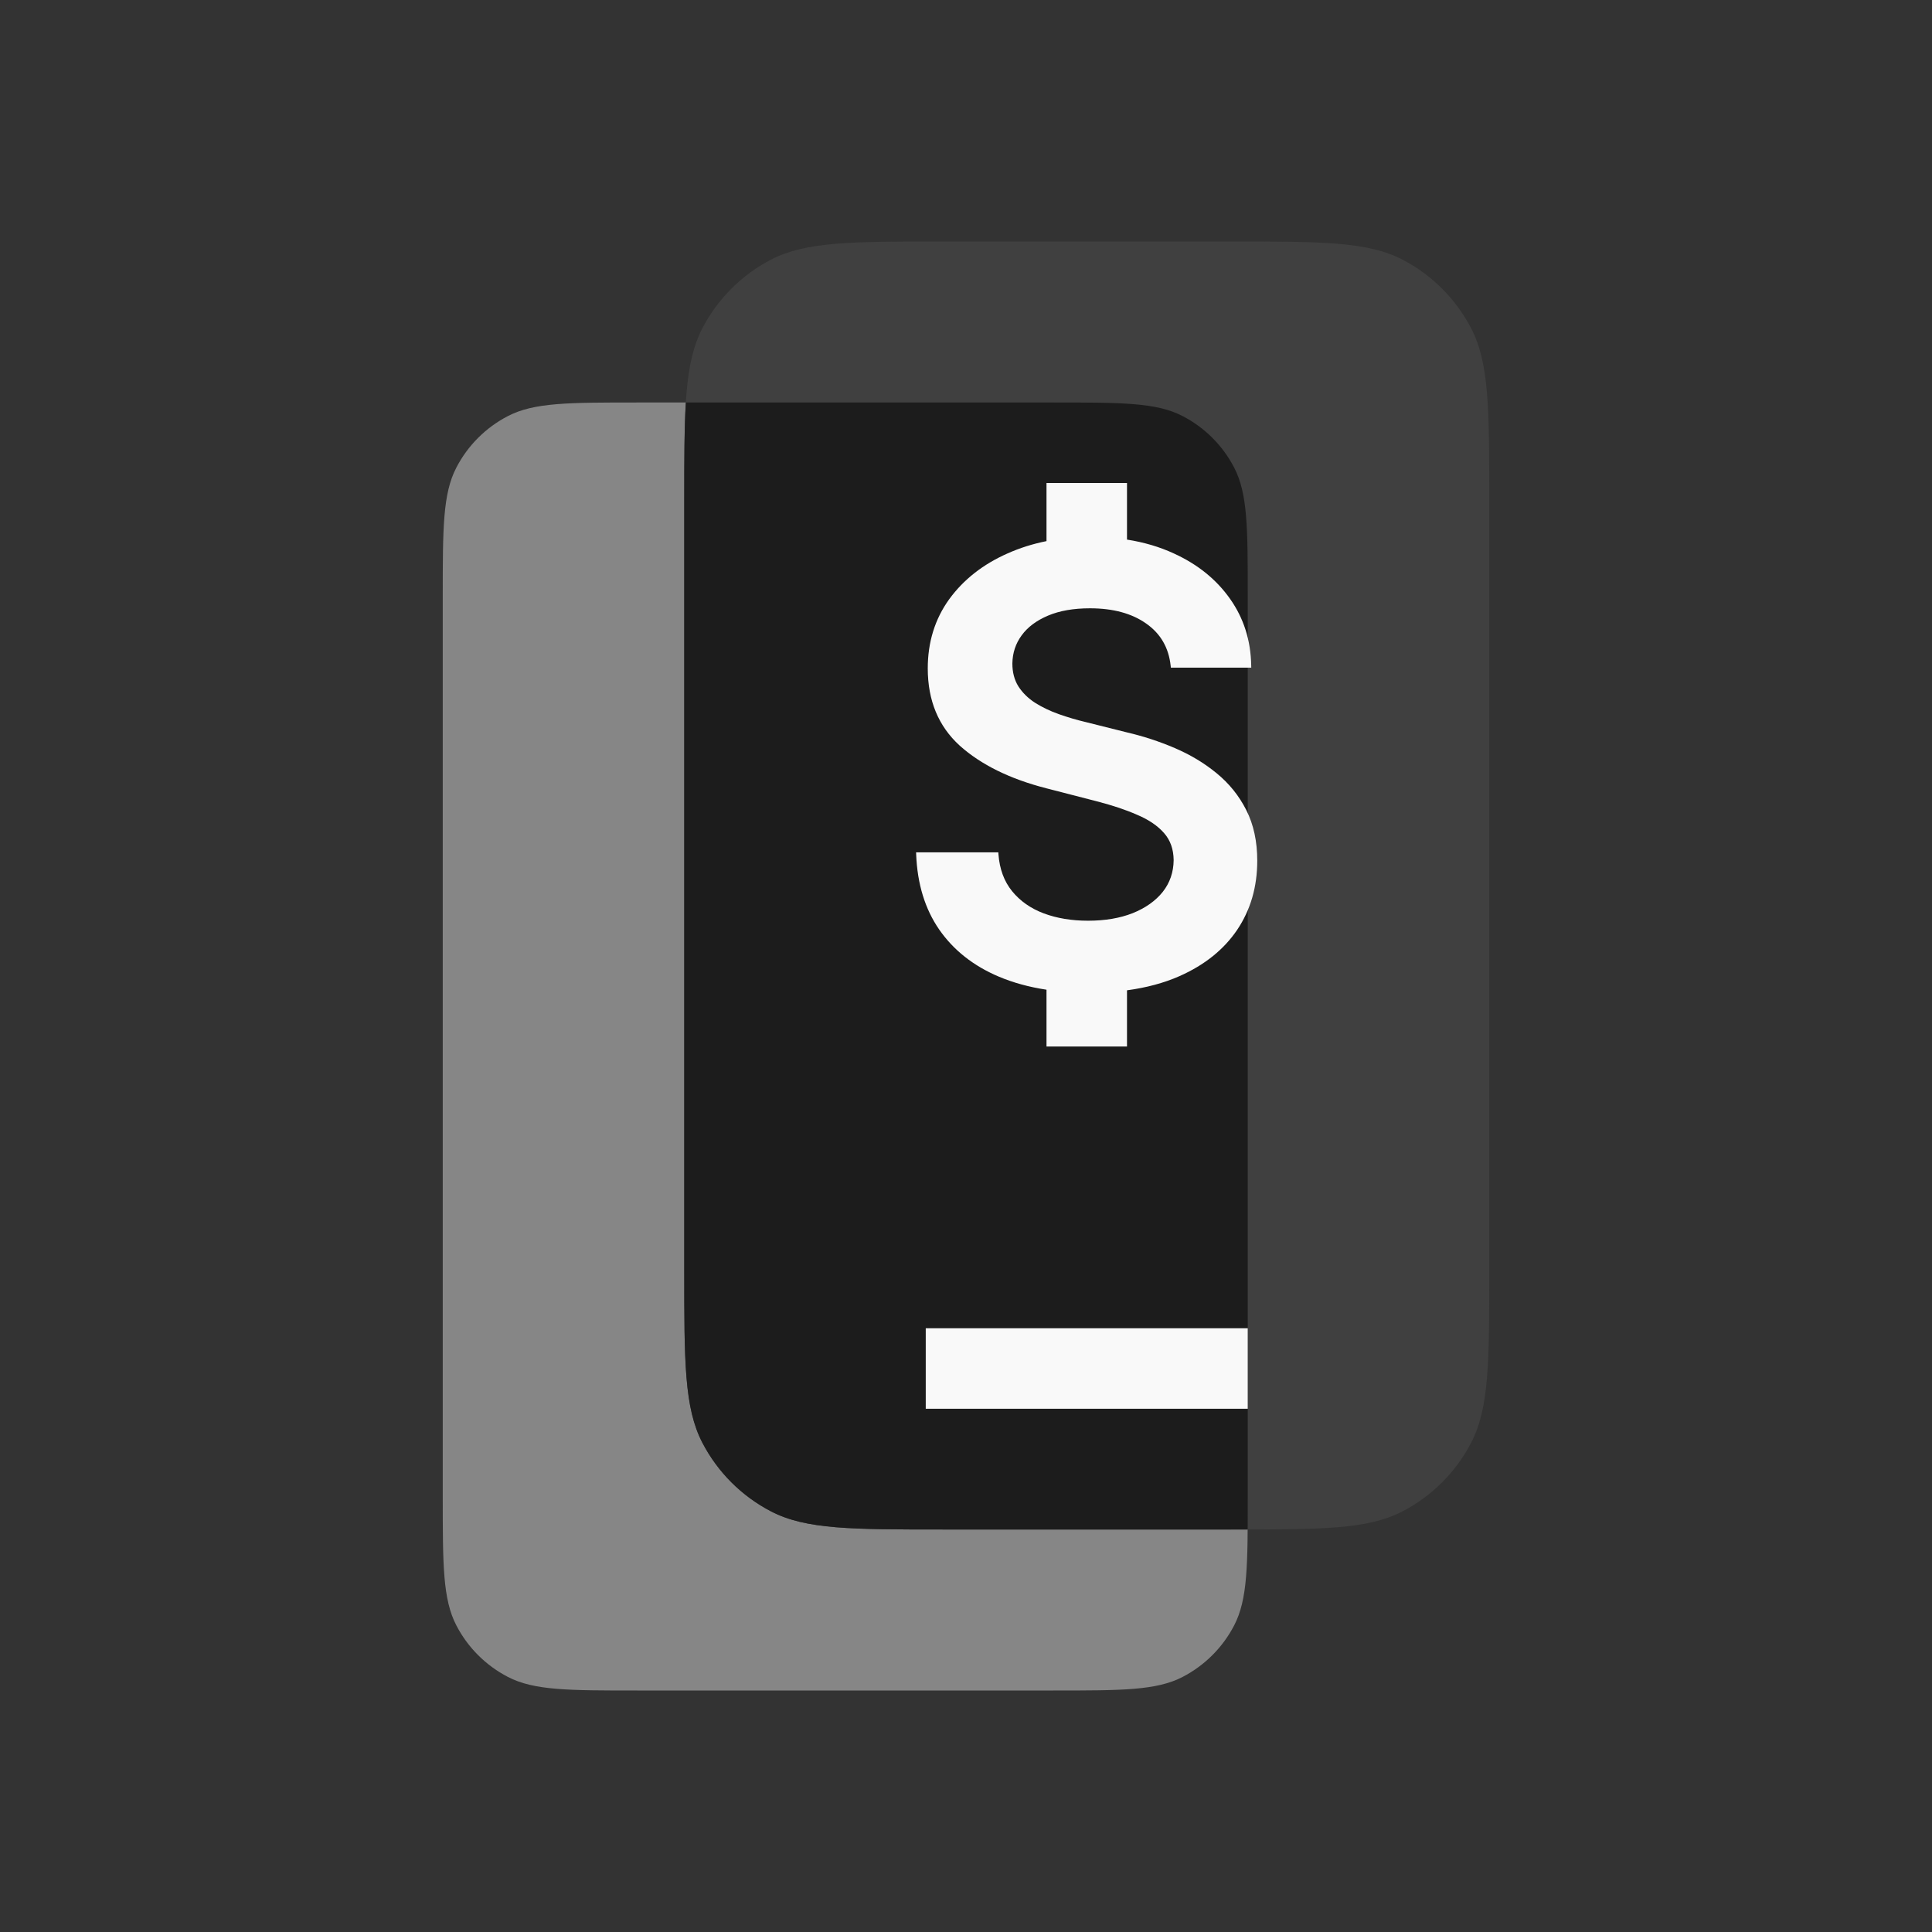
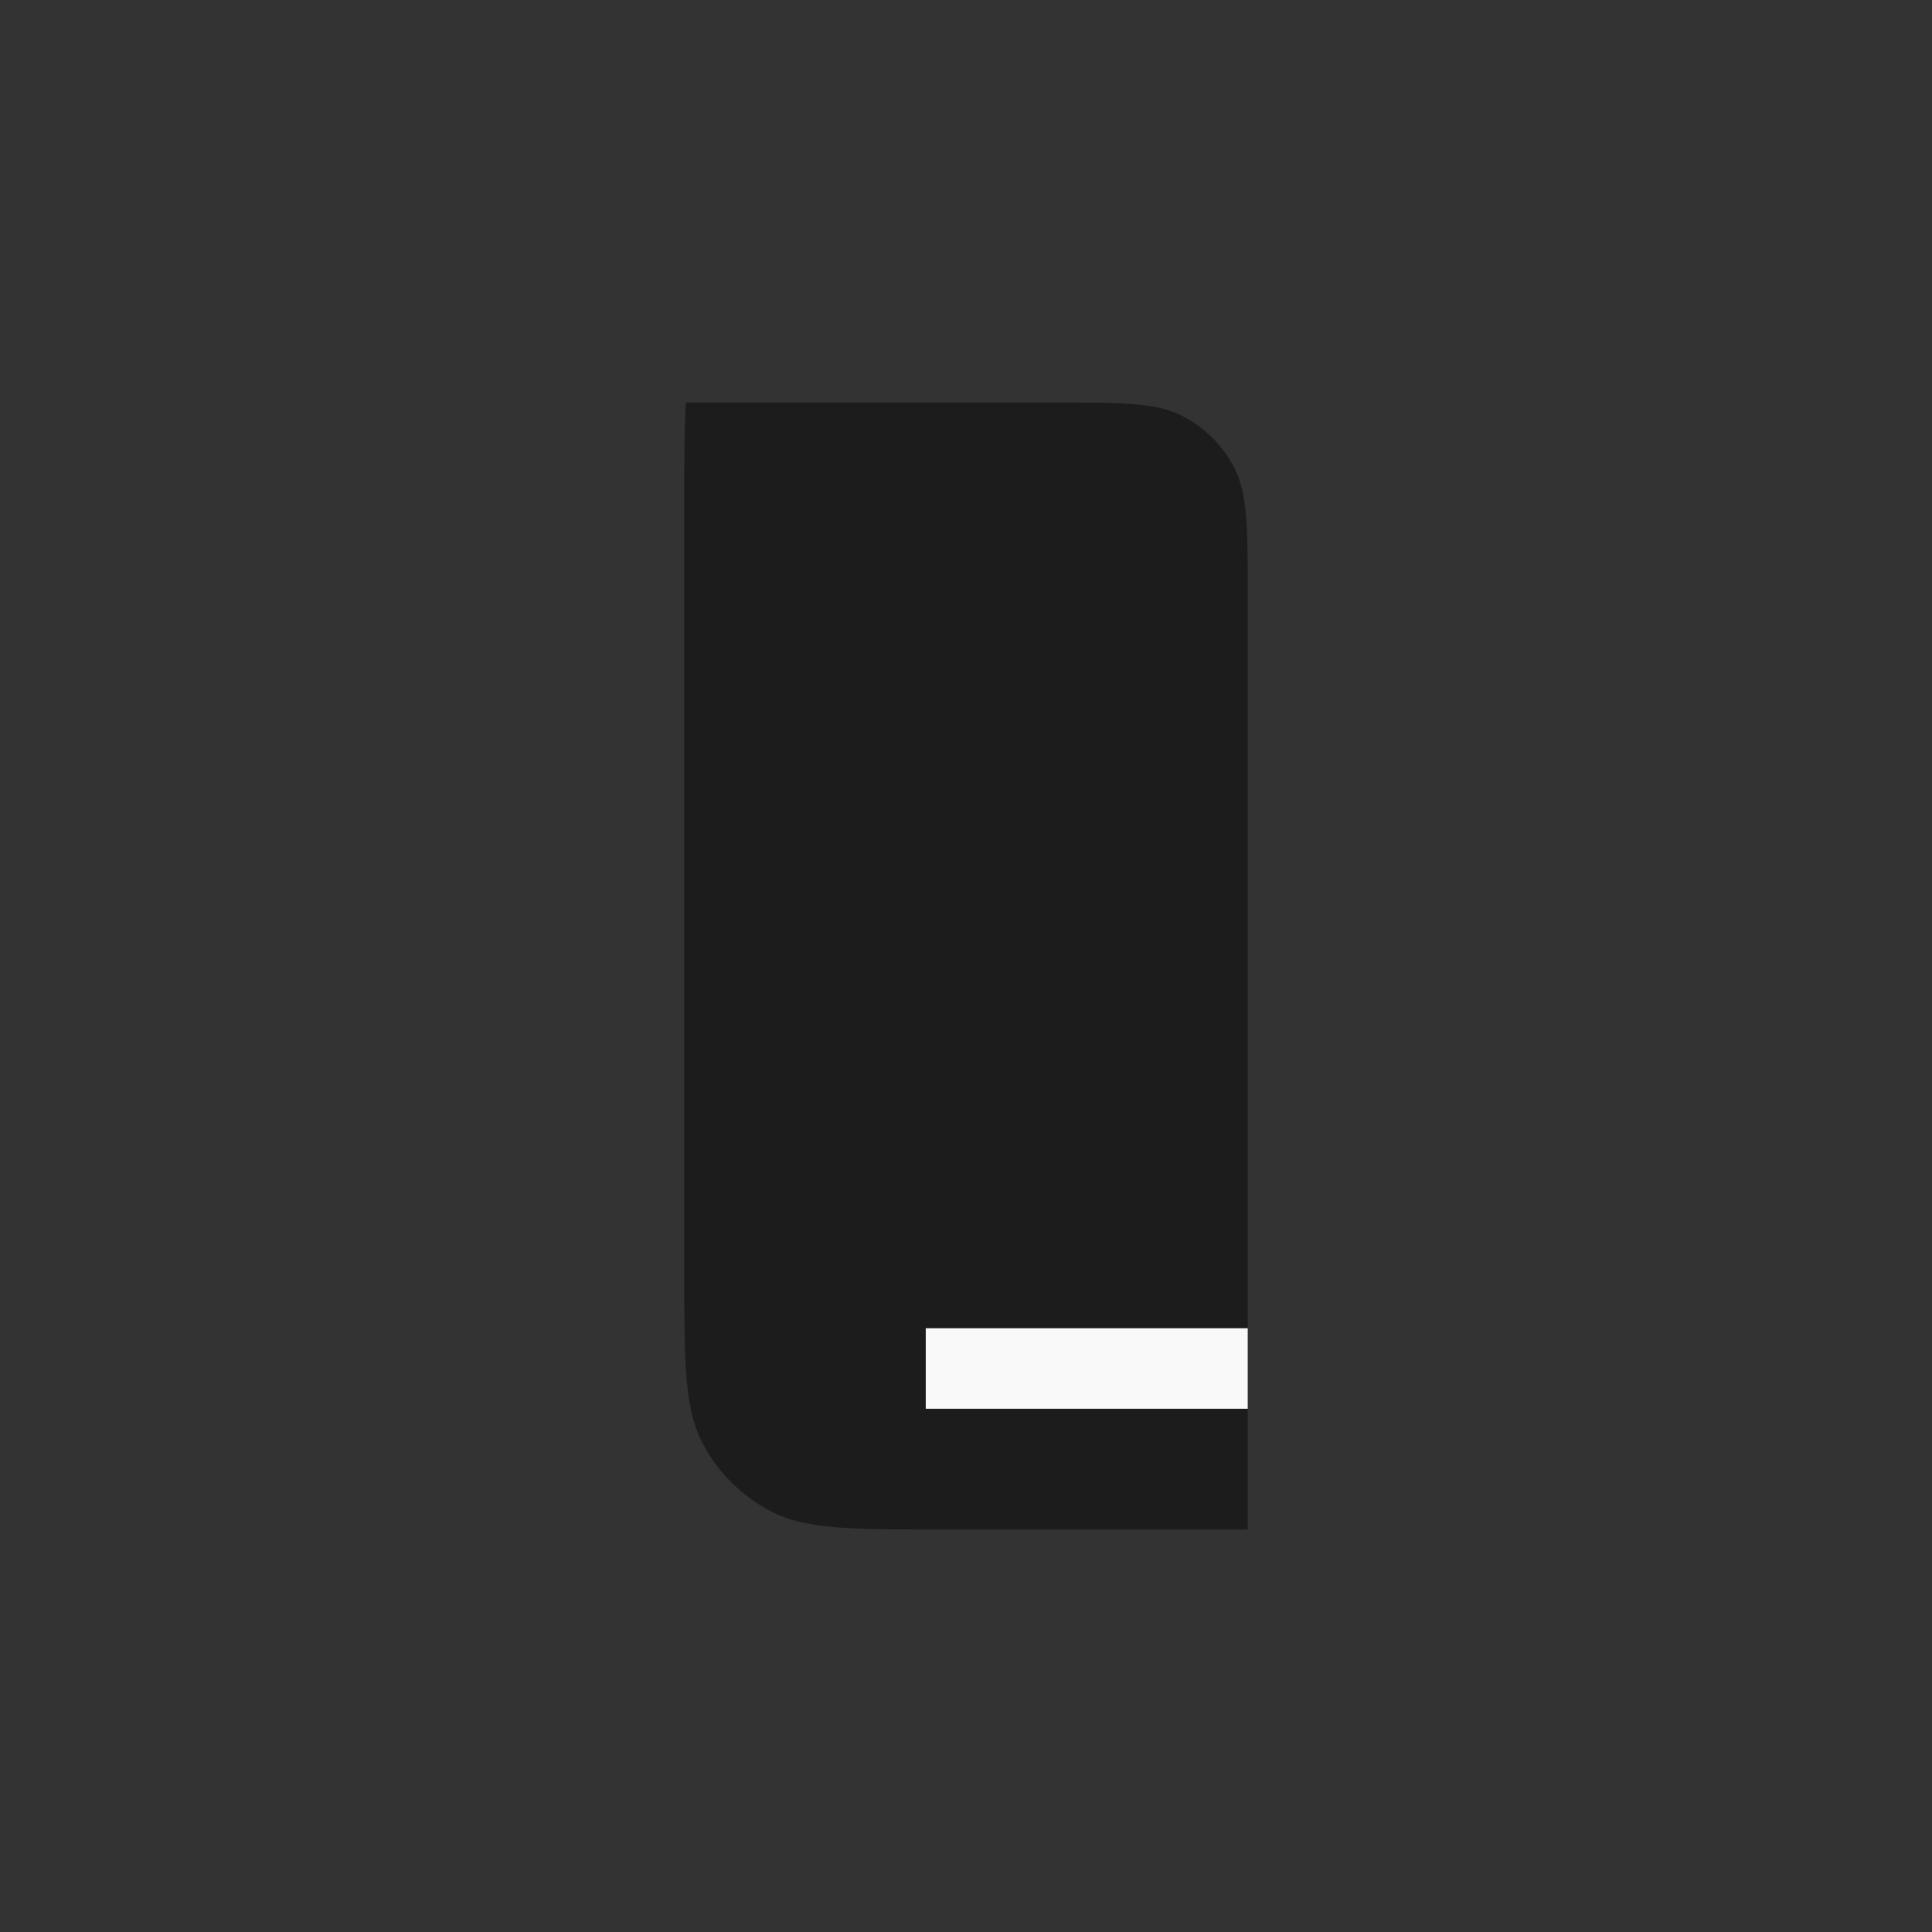
<svg xmlns="http://www.w3.org/2000/svg" width="48" height="48" viewBox="0 0 48 48" fill="none">
  <rect x="0" y="0" width="48" height="48" fill="#333333" stroke="none" />
-   <path d="M11 14.83C11 13.121 11 12.267 11.338 11.617C11.622 11.069 12.069 10.622 12.617 10.338C13.267 10 14.121 10 15.83 10H26.17C27.878 10 28.733 10 29.383 10.338C29.931 10.622 30.378 11.069 30.662 11.617C31 12.267 31 13.121 31 14.83V37.17C31 38.879 31 39.733 30.662 40.383C30.378 40.931 29.931 41.378 29.383 41.662C28.733 42 27.878 42 26.17 42H15.83C14.121 42 13.267 42 12.617 41.662C12.069 41.378 11.622 40.931 11.338 40.383C11 39.733 11 38.879 11 37.17V14.83Z" fill="#868686" />
-   <path d="M17 12.44C17 10.162 17 9.023 17.45 8.156C17.83 7.426 18.425 6.83 19.156 6.45C20.023 6 21.162 6 23.44 6H30.56C32.838 6 33.977 6 34.844 6.45C35.575 6.83 36.17 7.426 36.55 8.156C37 9.023 37 10.162 37 12.44V31.56C37 33.838 37 34.977 36.55 35.844C36.17 36.575 35.575 37.17 34.844 37.55C33.977 38 32.838 38 30.56 38H23.44C21.162 38 20.023 38 19.156 37.55C18.425 37.17 17.83 36.575 17.45 35.844C17 34.977 17 33.838 17 31.56L17 12.44Z" fill="#404040" />
  <path fill-rule="evenodd" clip-rule="evenodd" d="M17.04 10C17 10.639 17 11.427 17 12.44L17 31.56C17 33.838 17 34.977 17.45 35.844C17.83 36.575 18.425 37.17 19.156 37.55C20.023 38 21.162 38 23.44 38H30.56C30.711 38 30.857 38 30.998 38C31 37.748 31 37.472 31 37.17V14.83C31 13.121 31 12.267 30.662 11.617C30.378 11.069 29.931 10.622 29.383 10.338C28.733 10 27.878 10 26.17 10H17.04Z" fill="#1C1C1C" />
-   <path d="M28 12H26V13.444C25.659 13.512 25.337 13.614 25.034 13.749C24.423 14.019 23.938 14.399 23.581 14.89C23.227 15.382 23.05 15.955 23.05 16.607C23.05 17.401 23.314 18.042 23.844 18.525C24.374 19 25.092 19.353 25.996 19.585L27.237 19.905C27.625 20.004 27.964 20.117 28.253 20.244C28.542 20.366 28.765 20.518 28.922 20.699C29.076 20.874 29.156 21.096 29.159 21.369C29.156 21.671 29.065 21.934 28.888 22.159C28.71 22.381 28.462 22.558 28.142 22.687C27.825 22.812 27.456 22.875 27.031 22.875C26.624 22.875 26.257 22.814 25.93 22.692C25.607 22.57 25.346 22.387 25.146 22.142C24.948 21.899 24.834 21.593 24.806 21.222L24.803 21.176H22.76L22.762 21.228C22.791 21.96 22.981 22.584 23.336 23.097C23.693 23.61 24.188 23.999 24.817 24.265C25.175 24.416 25.57 24.524 26 24.589V26H28V24.604C28.482 24.539 28.915 24.423 29.299 24.254C29.924 23.978 30.404 23.594 30.737 23.102C31.07 22.606 31.236 22.034 31.236 21.385C31.236 20.907 31.146 20.487 30.964 20.127C30.783 19.769 30.537 19.464 30.227 19.211C29.921 18.959 29.574 18.751 29.186 18.585C28.804 18.421 28.405 18.291 27.99 18.194L26.968 17.938C26.746 17.886 26.526 17.82 26.307 17.743C26.09 17.666 25.893 17.572 25.715 17.46C25.54 17.346 25.402 17.21 25.299 17.049C25.202 16.892 25.152 16.704 25.152 16.485C25.156 16.222 25.233 15.989 25.383 15.785C25.532 15.58 25.75 15.417 26.038 15.295C26.325 15.174 26.672 15.113 27.079 15.113C27.657 15.113 28.122 15.241 28.477 15.492C28.835 15.743 29.037 16.092 29.085 16.543L29.09 16.588H31.087L31.086 16.537C31.076 15.914 30.901 15.36 30.561 14.879C30.221 14.396 29.754 14.019 29.161 13.749C28.808 13.586 28.421 13.472 28 13.406V12Z" fill="#F9F9F9" />
  <path d="M31 33H23V35H31V33Z" fill="#F9F9F9" />
</svg>